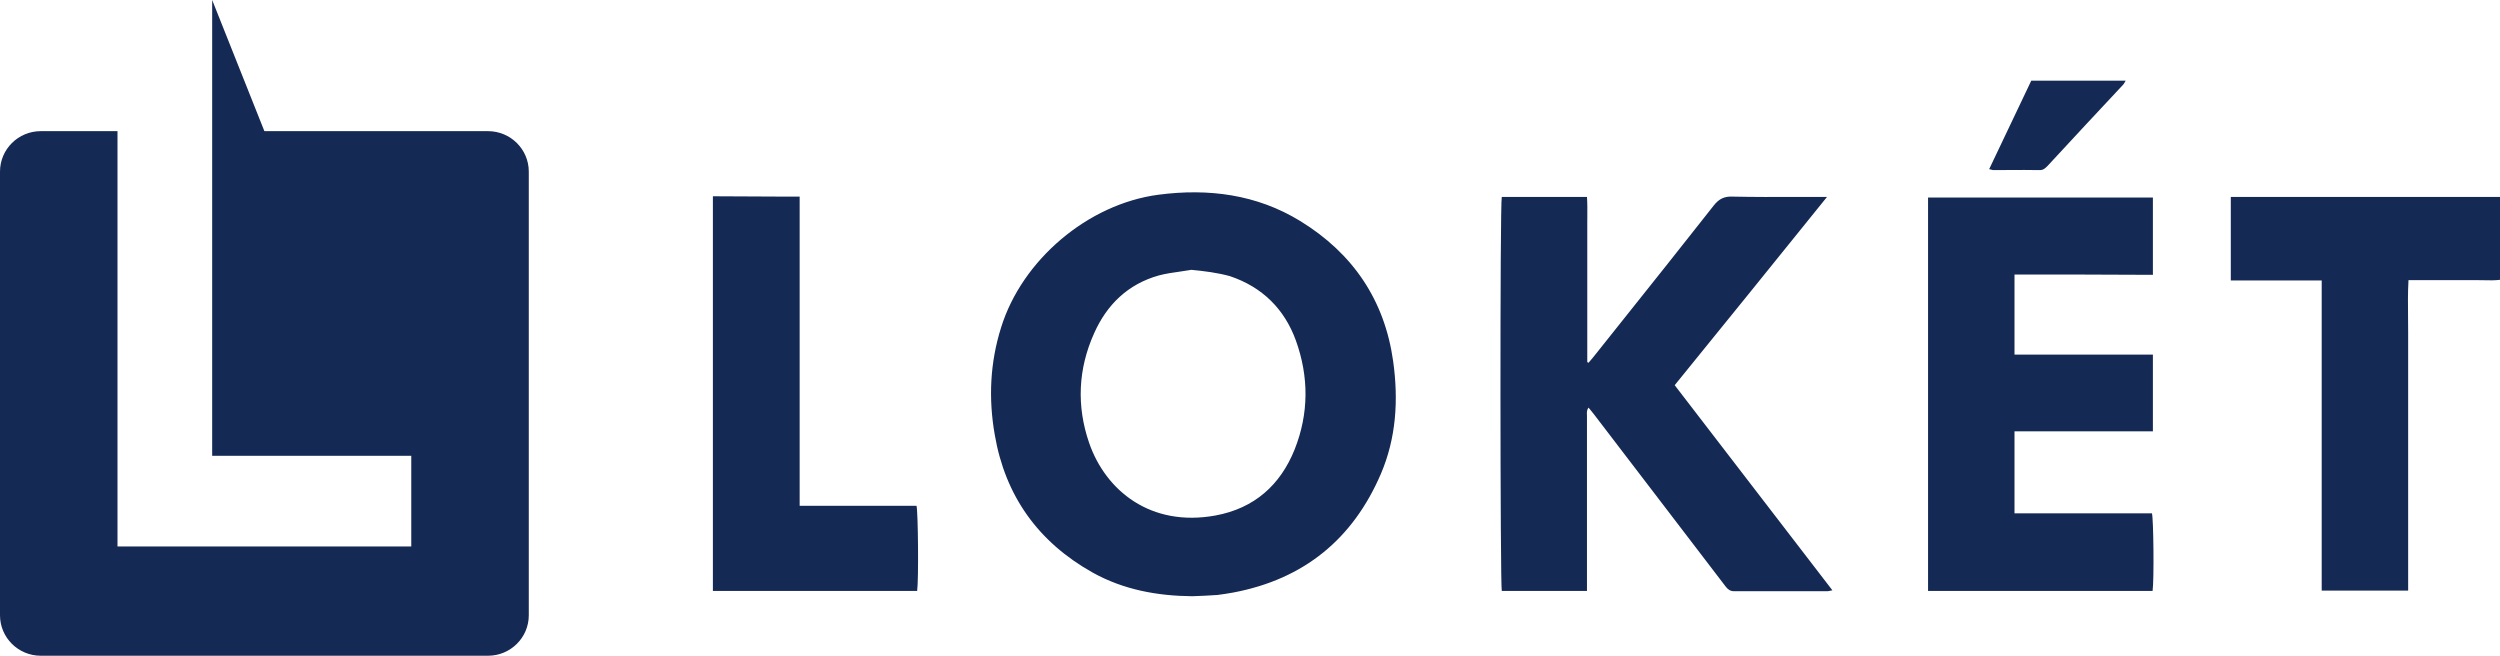
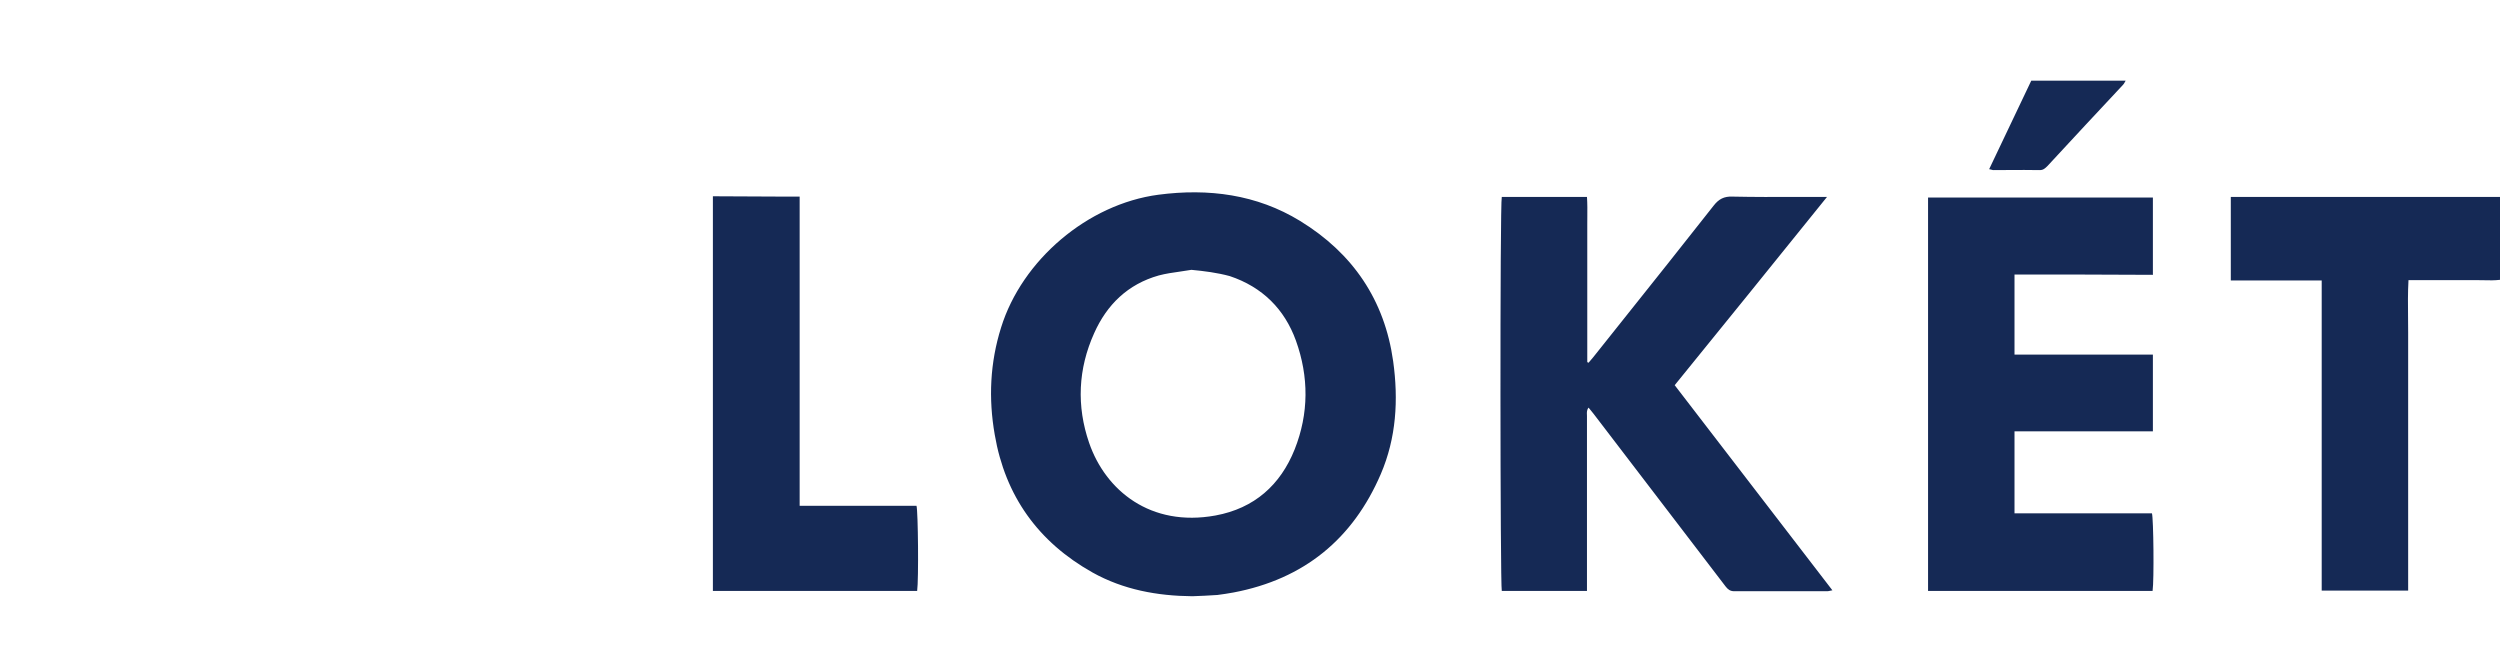
<svg xmlns="http://www.w3.org/2000/svg" width="122" height="32" viewBox="0 0 122 32" fill="none">
  <path fill-rule="evenodd" clip-rule="evenodd" d="M99.119 3.951C98.442 5.375 97.764 6.8 97.071 8.255C97.123 8.265 97.161 8.275 97.198 8.285C97.217 8.291 97.236 8.296 97.257 8.301C97.509 8.301 97.762 8.299 98.016 8.297C98.526 8.294 99.039 8.291 99.544 8.301C99.714 8.301 99.807 8.209 99.915 8.103C101.136 6.779 102.372 5.456 103.609 4.133C103.64 4.102 103.664 4.057 103.691 4.008C103.704 3.984 103.717 3.96 103.732 3.935H99.127L99.119 3.951ZM58.187 29.096C56.472 29.081 54.818 28.776 53.319 27.94C50.661 26.449 49.053 24.197 48.544 21.216C48.234 19.451 48.312 17.702 48.853 15.983C49.873 12.697 53.072 9.959 56.534 9.502C58.975 9.183 61.325 9.487 63.442 10.78C66.023 12.362 67.568 14.644 67.986 17.626C68.248 19.512 68.14 21.368 67.383 23.133C66.023 26.297 63.643 28.259 60.196 28.913C59.934 28.959 59.671 29.004 59.408 29.035C58.991 29.065 58.589 29.081 58.187 29.096ZM58.141 13.168C57.963 13.199 57.782 13.225 57.6 13.251C57.244 13.301 56.887 13.352 56.549 13.442C55.035 13.868 54.014 14.872 53.396 16.257C52.608 18.006 52.531 19.816 53.149 21.611C53.953 23.939 56.147 25.734 59.316 25.156C61.216 24.806 62.484 23.665 63.179 21.931C63.875 20.181 63.875 18.386 63.241 16.622C62.685 15.085 61.603 14.005 60.011 13.473C59.393 13.306 58.775 13.229 58.141 13.168ZM36.473 9.586L36.473 9.586C35.913 9.582 35.353 9.578 34.789 9.578V28.837H44.757C44.834 28.289 44.803 24.958 44.726 24.684H39.023V9.594H38.158C37.594 9.594 37.034 9.59 36.474 9.586L36.473 9.586ZM73.287 9.609H77.444C77.467 9.94 77.464 10.271 77.461 10.601C77.46 10.712 77.459 10.822 77.459 10.932V12.302V13.64V14.979V16.348V17.671C77.467 17.679 77.479 17.683 77.49 17.687C77.502 17.69 77.513 17.694 77.521 17.702L77.753 17.428C78.212 16.851 78.671 16.276 79.13 15.7C80.633 13.816 82.134 11.934 83.626 10.035C83.873 9.715 84.136 9.578 84.538 9.594C85.581 9.617 86.632 9.614 87.686 9.611L87.686 9.611C88.038 9.61 88.39 9.609 88.741 9.609H89.159L89.004 9.801L89.002 9.803C86.553 12.839 84.161 15.803 81.725 18.797C84.29 22.128 86.84 25.445 89.421 28.807C89.372 28.814 89.329 28.824 89.291 28.833C89.246 28.843 89.208 28.852 89.174 28.852H84.63C84.43 28.852 84.321 28.761 84.213 28.624C83.139 27.217 82.065 25.814 80.991 24.41C79.917 23.007 78.843 21.604 77.769 20.197C77.735 20.157 77.701 20.114 77.666 20.069C77.621 20.012 77.573 19.952 77.521 19.892C77.432 20.005 77.437 20.128 77.442 20.236C77.443 20.259 77.444 20.282 77.444 20.303V28.426V28.837H73.287C73.209 28.563 73.194 9.959 73.287 9.609ZM98.308 17.306V13.397C100.58 13.397 102.805 13.397 105.061 13.412V9.639H94.089V28.837H105.046C105.123 28.32 105.092 25.308 105.015 25.049H103.361H101.661H99.992H98.308V21.048H105.061V17.306H98.308ZM122 9.609V13.655C121.736 13.688 121.479 13.682 121.219 13.675C121.114 13.673 121.009 13.671 120.903 13.671H119.79H118.677H117.534C117.5 14.29 117.507 14.895 117.513 15.495V15.495C117.516 15.734 117.518 15.973 117.518 16.211V18.736V21.261V23.756V26.281V28.822H113.299V13.686H108.863V9.609H122Z" fill="#152955" />
-   <path d="M0 8.375C0 7.284 0.891 6.4 1.991 6.4H5.734V26.667H20.07V22.242H10.354V6.4V0L12.902 6.4H23.814C24.913 6.4 25.805 7.284 25.805 8.375V30.025C25.805 31.116 24.913 32 23.814 32H1.991C0.891 32 0 31.116 0 30.025V8.375Z" fill="#152955" />
</svg>